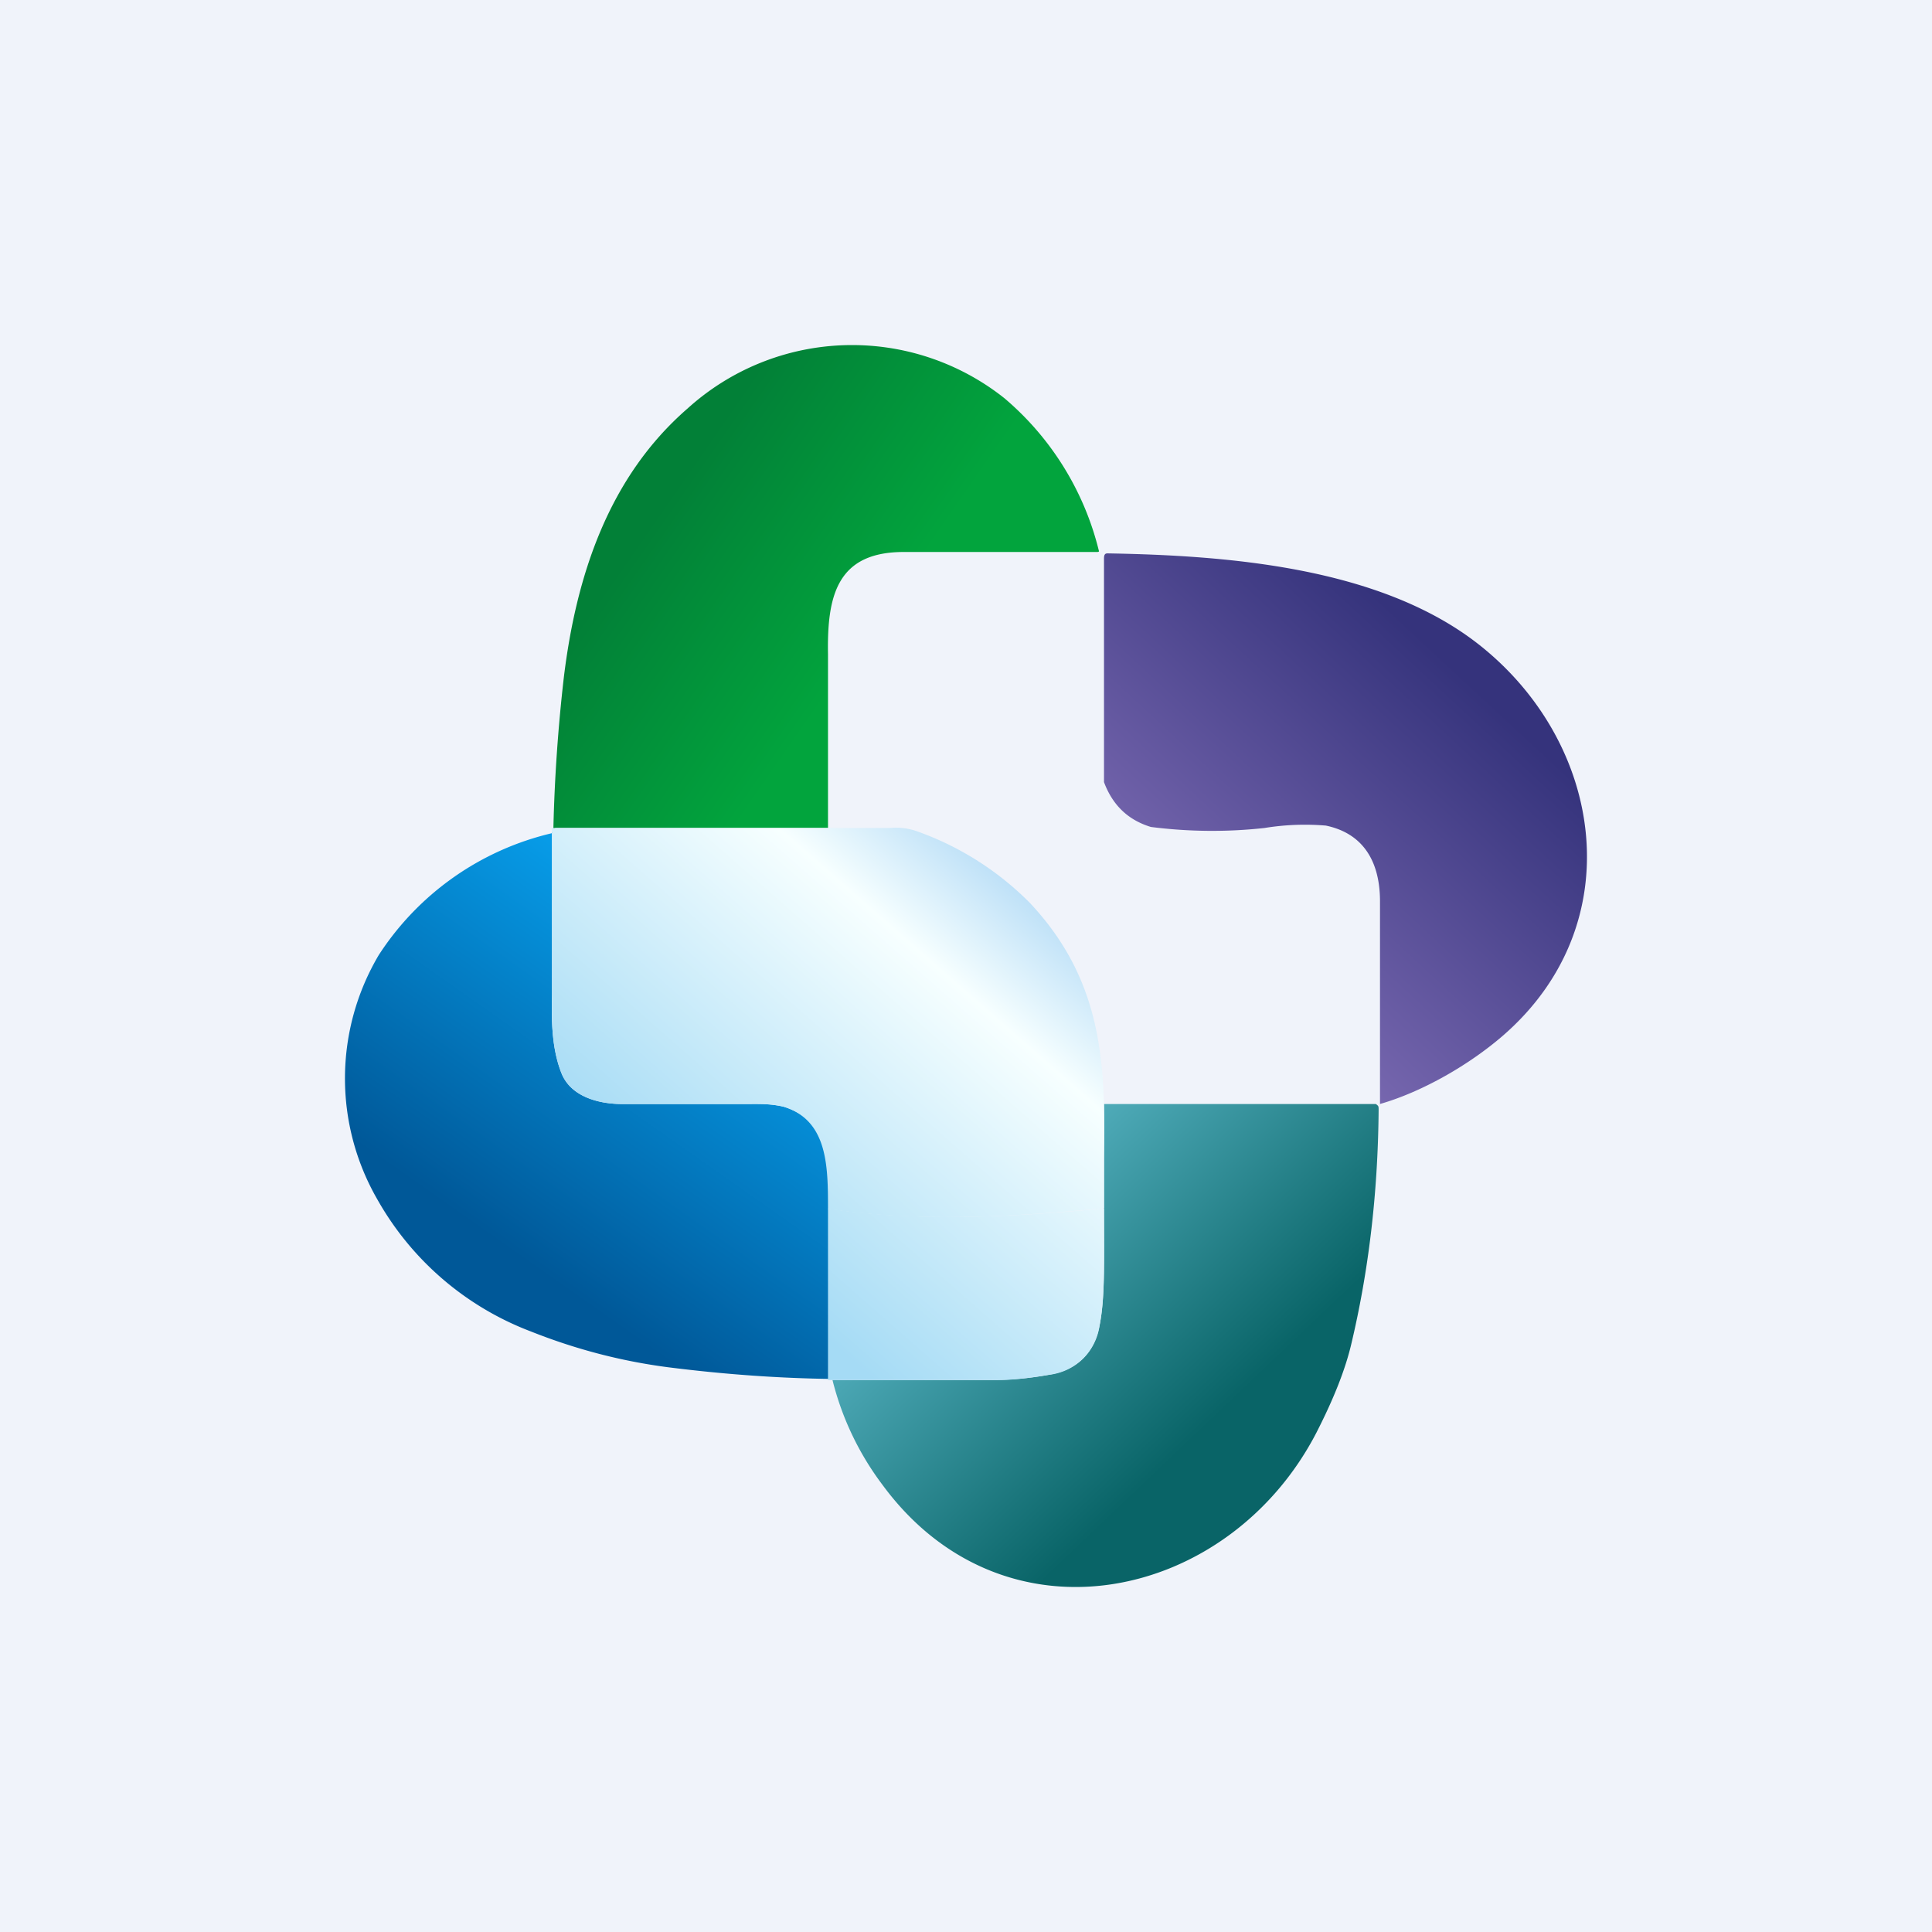
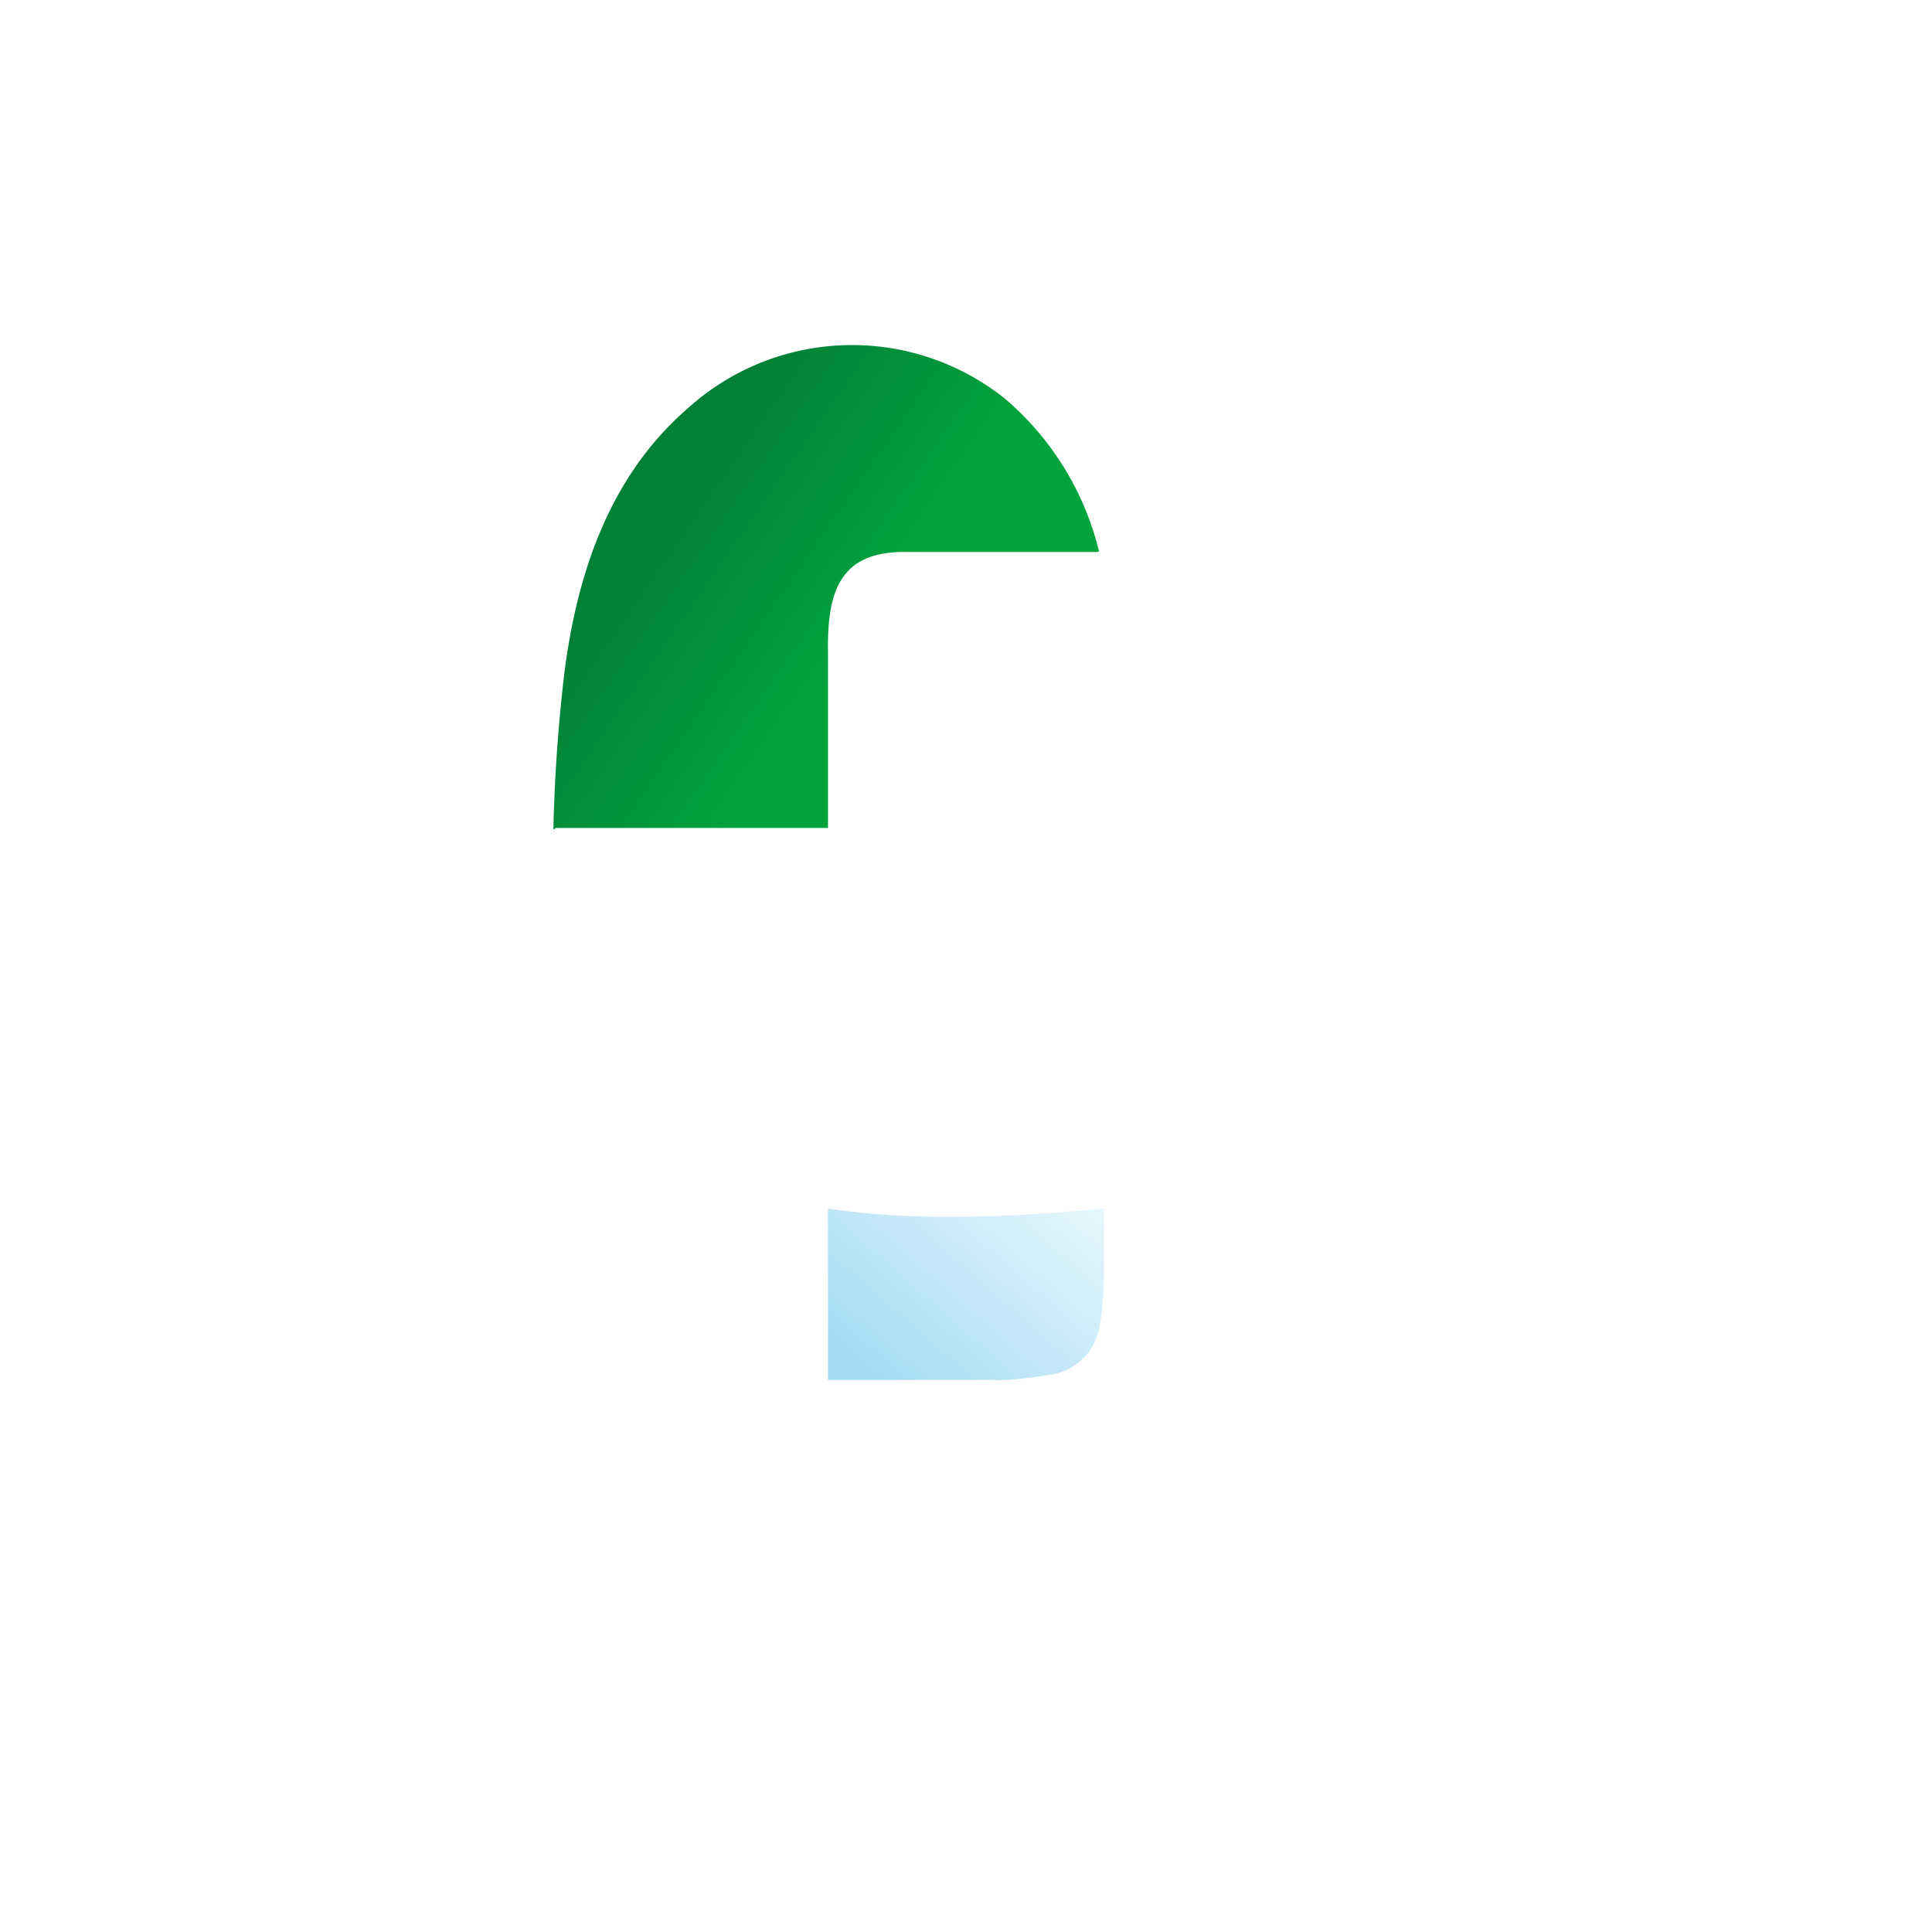
<svg xmlns="http://www.w3.org/2000/svg" width="56" height="56" viewBox="0 0 56 56">
-   <path fill="#F0F3FA" d="M0 0h56v56H0z" />
  <path d="M29.11 11.54a7.1 7.1 0 0 0-9.18.3c-2.28 1.98-3.23 4.83-3.59 7.82a47.94 47.94 0 0 0-.3 4.36.07.07 0 0 0 .04.02l.01-.04H24v-5.04c-.03-1.71.27-2.98 2.24-2.96h5.53c.05 0 .1 0 .08-.04a8.42 8.42 0 0 0-2.74-4.42Z" fill="url(#a)" />
-   <path d="M40 32c1.25-.36 2.6-1.15 3.55-1.97 3.74-3.23 2.95-8.5-.7-11.36C40 16.44 35.6 16.1 32.1 16.04c-.09 0-.1.07-.1.16v6.47c.25.67.7 1.1 1.36 1.3 1.1.14 2.2.15 3.29.03a7.3 7.3 0 0 1 1.78-.07c1.01.21 1.57.95 1.57 2.2v5.88Z" fill="url(#b)" />
-   <path d="M16 24.15v4.71c0 .06 0-.05 0 0-.02.75 0 1.57.28 2.26.27.66 1.05.87 1.7.88h3.76c.28 0 .6-.01.98.08 1.27.4 1.37 1.5 1.33 2.71l-.02.25c0 1.51 0 3.03.02 4.53 0 .18.03.31.08.4-1.6-.02-3.19-.14-4.77-.34-1.38-.18-2.7-.53-3.98-1.04a8.61 8.61 0 0 1-4.44-3.82 7.02 7.02 0 0 1 .04-7.09A8.22 8.22 0 0 1 16 24.15c.08-.02 0-.08 0 0Z" fill="url(#c)" />
-   <path d="M32 32v3.02c0 1.58.03 2.6-.13 3.41-.16.8-.65 1.28-1.47 1.42a9.2 9.2 0 0 1-1.68.15h-4.59a8.42 8.42 0 0 0 1.45 3.04c3.53 4.8 10.05 3.38 12.58-1.52.48-.94.82-1.78 1-2.53.5-2.09.78-4.36.8-6.81 0-.12 0-.12-.08-.18H32Z" fill="url(#d)" />
-   <path d="M24 35.04c2.64.4 5.38.23 8-.02v-1.46c.04-2.65 0-5.1-2.15-7.39a8.7 8.7 0 0 0-3.23-2.06 1.83 1.83 0 0 0-.83-.11H16v4.86c0 .06 0-.05 0 0-.02.75 0 1.57.28 2.26.27.66 1.05.87 1.7.88h3.76c.28 0 .6-.01.98.08 1.27.4 1.28 1.71 1.28 2.96Z" fill="url(#e)" />
  <path d="M31.87 38.43c.16-.81.13-1.7.13-3.4-2.62.24-5.36.4-8 0V40h4.72c.55.02 1.13-.06 1.68-.15a1.66 1.66 0 0 0 1.47-1.42Z" fill="url(#f)" />
  <defs>
    <linearGradient id="a" x1="18.82" y1="15.22" x2="24.63" y2="19.25" gradientUnits="userSpaceOnUse">
      <stop stop-color="#028037" />
      <stop offset="1" stop-color="#02A43D" />
    </linearGradient>
    <linearGradient id="b" x1="42.86" y1="20.02" x2="35.49" y2="27.96" gradientUnits="userSpaceOnUse">
      <stop stop-color="#35337C" />
      <stop offset="1" stop-color="#7767AF" />
    </linearGradient>
    <linearGradient id="c" x1="19.6" y1="26.61" x2="13.47" y2="35.33" gradientUnits="userSpaceOnUse">
      <stop stop-color="#079DE9" />
      <stop offset="1" stop-color="#005898" />
    </linearGradient>
    <linearGradient id="d" x1="27.54" y1="34.99" x2="34.24" y2="42.03" gradientUnits="userSpaceOnUse">
      <stop stop-color="#56B2C1" />
      <stop offset="1" stop-color="#096467" />
    </linearGradient>
    <linearGradient id="e" x1="29.49" y1="25.55" x2="20.52" y2="35.8" gradientUnits="userSpaceOnUse">
      <stop stop-color="#BBDFF7" />
      <stop offset=".25" stop-color="#F7FFFF" />
      <stop offset="1" stop-color="#A5DBF5" />
    </linearGradient>
    <linearGradient id="f" x1="29.49" y1="25.55" x2="20.52" y2="35.8" gradientUnits="userSpaceOnUse">
      <stop offset=".25" stop-color="#F7FFFF" />
      <stop offset="1" stop-color="#A5DBF5" />
    </linearGradient>
  </defs>
</svg>